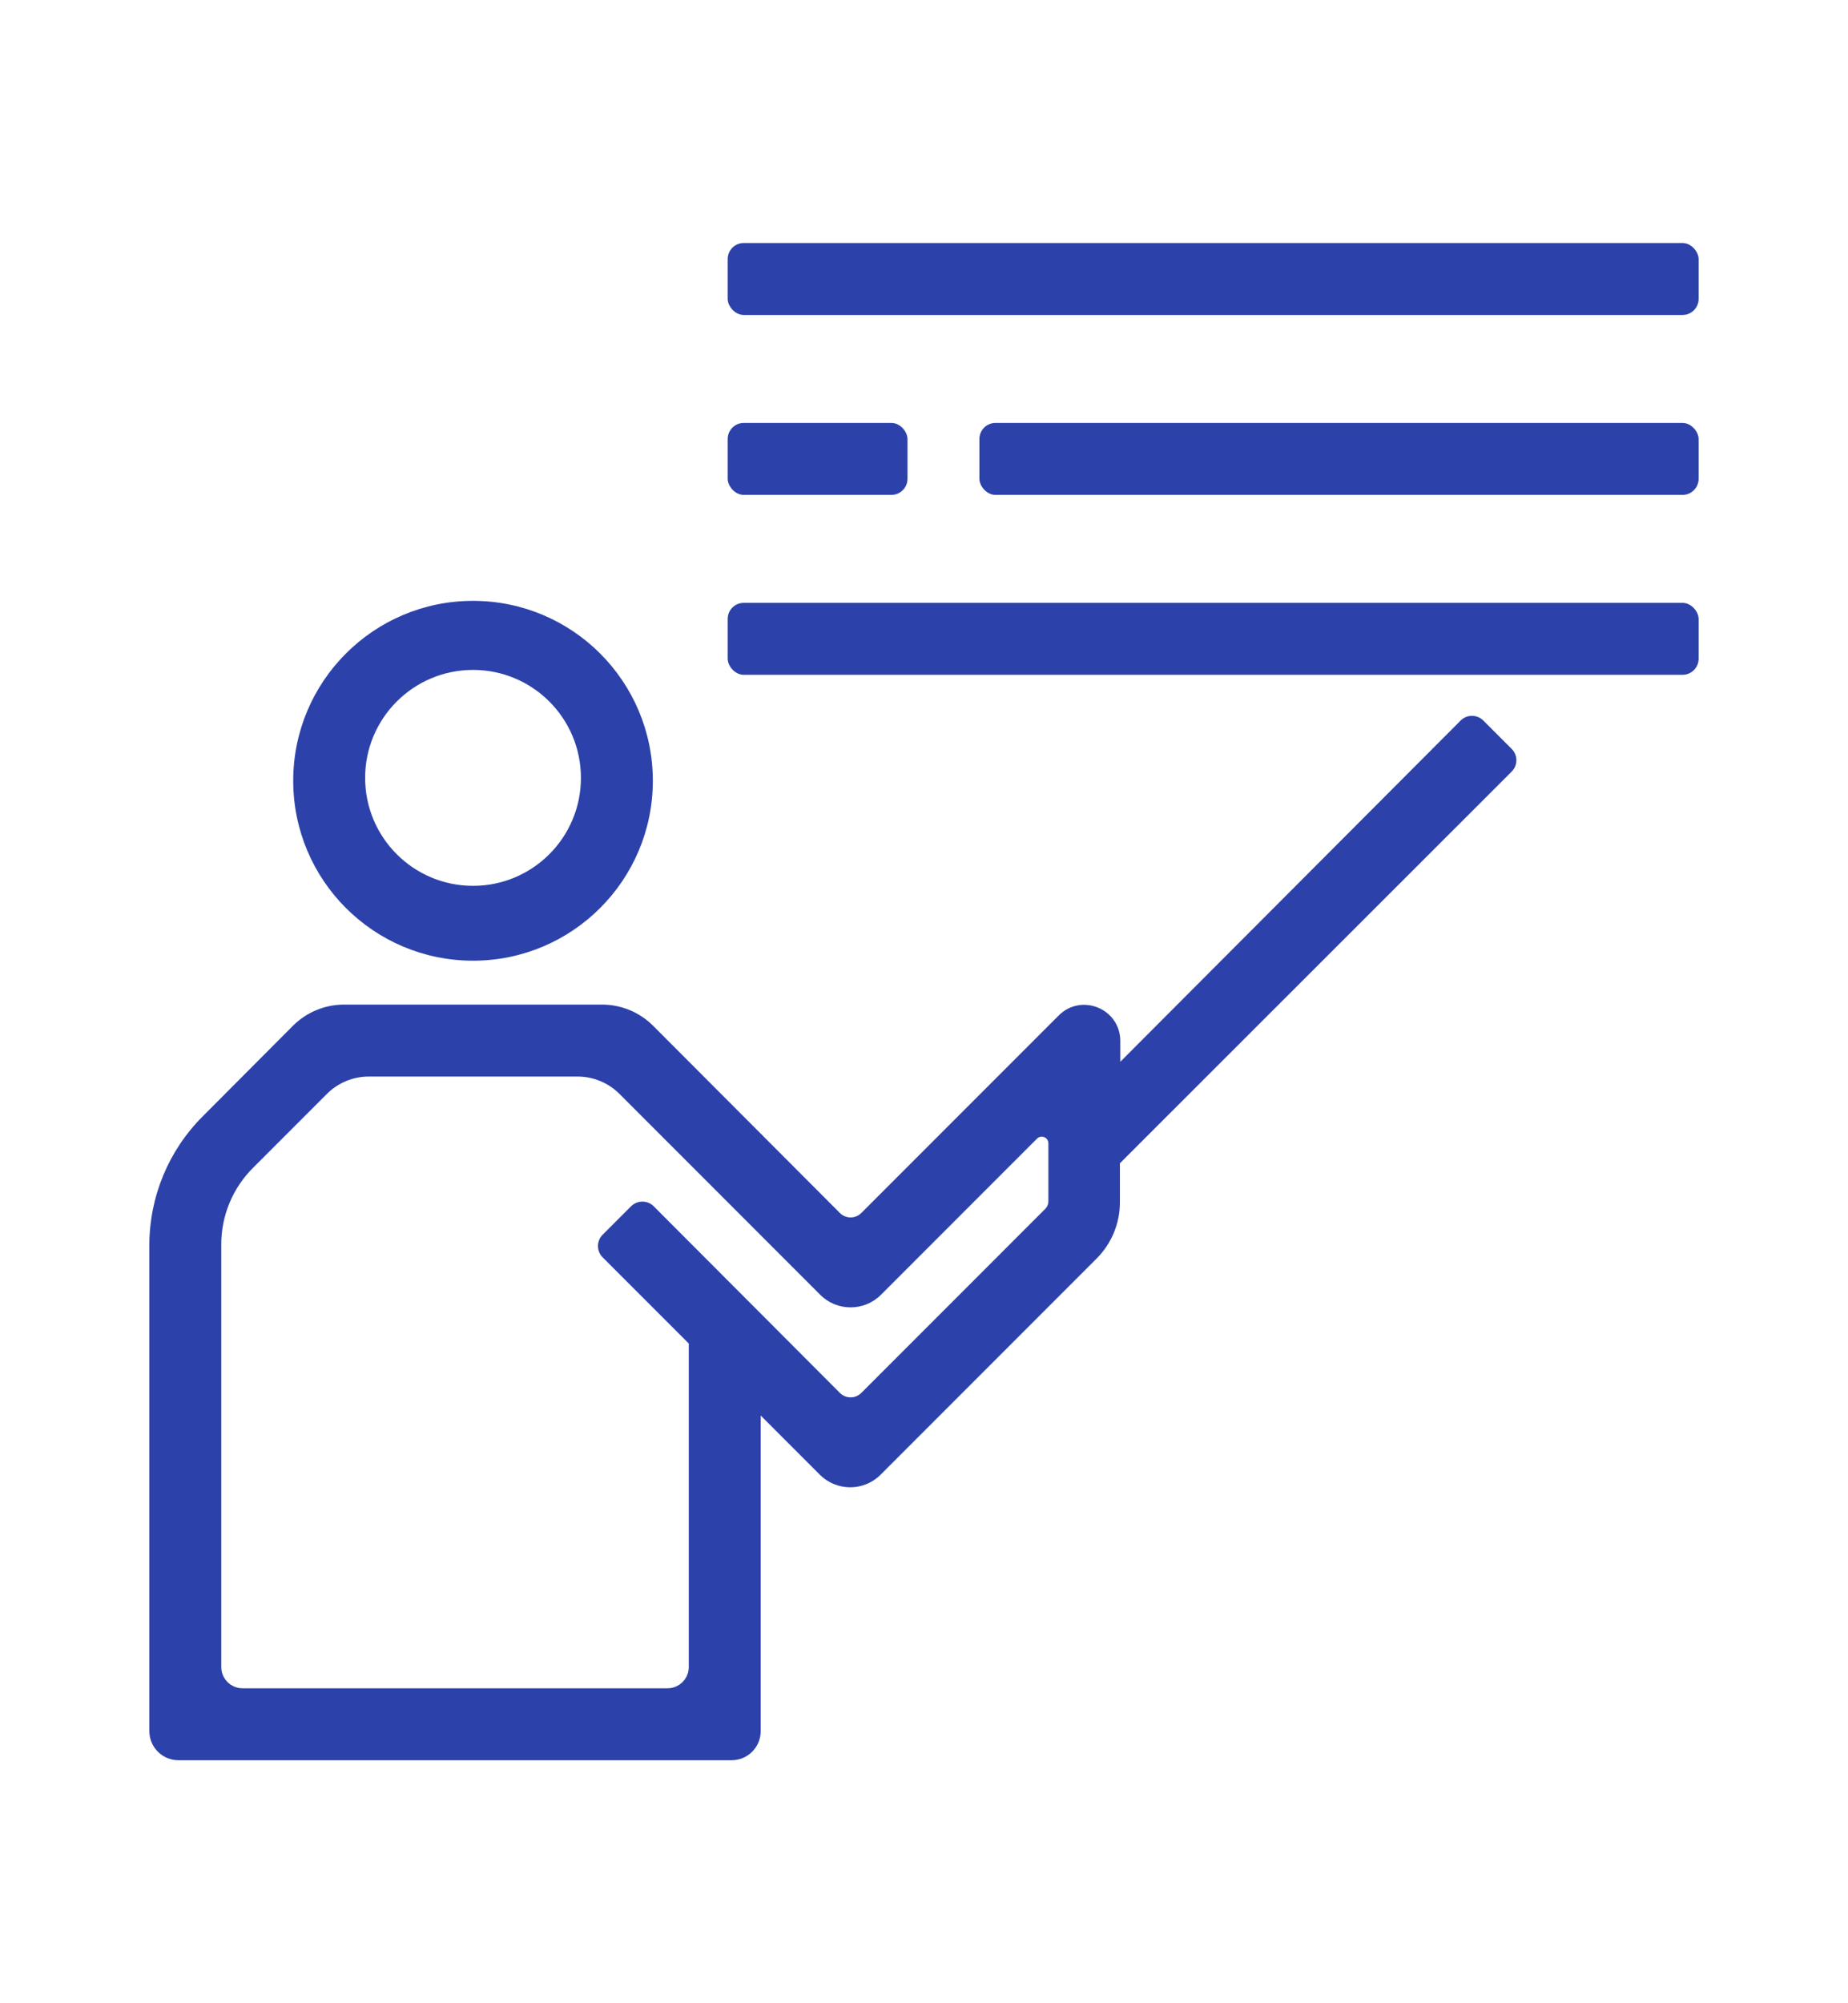
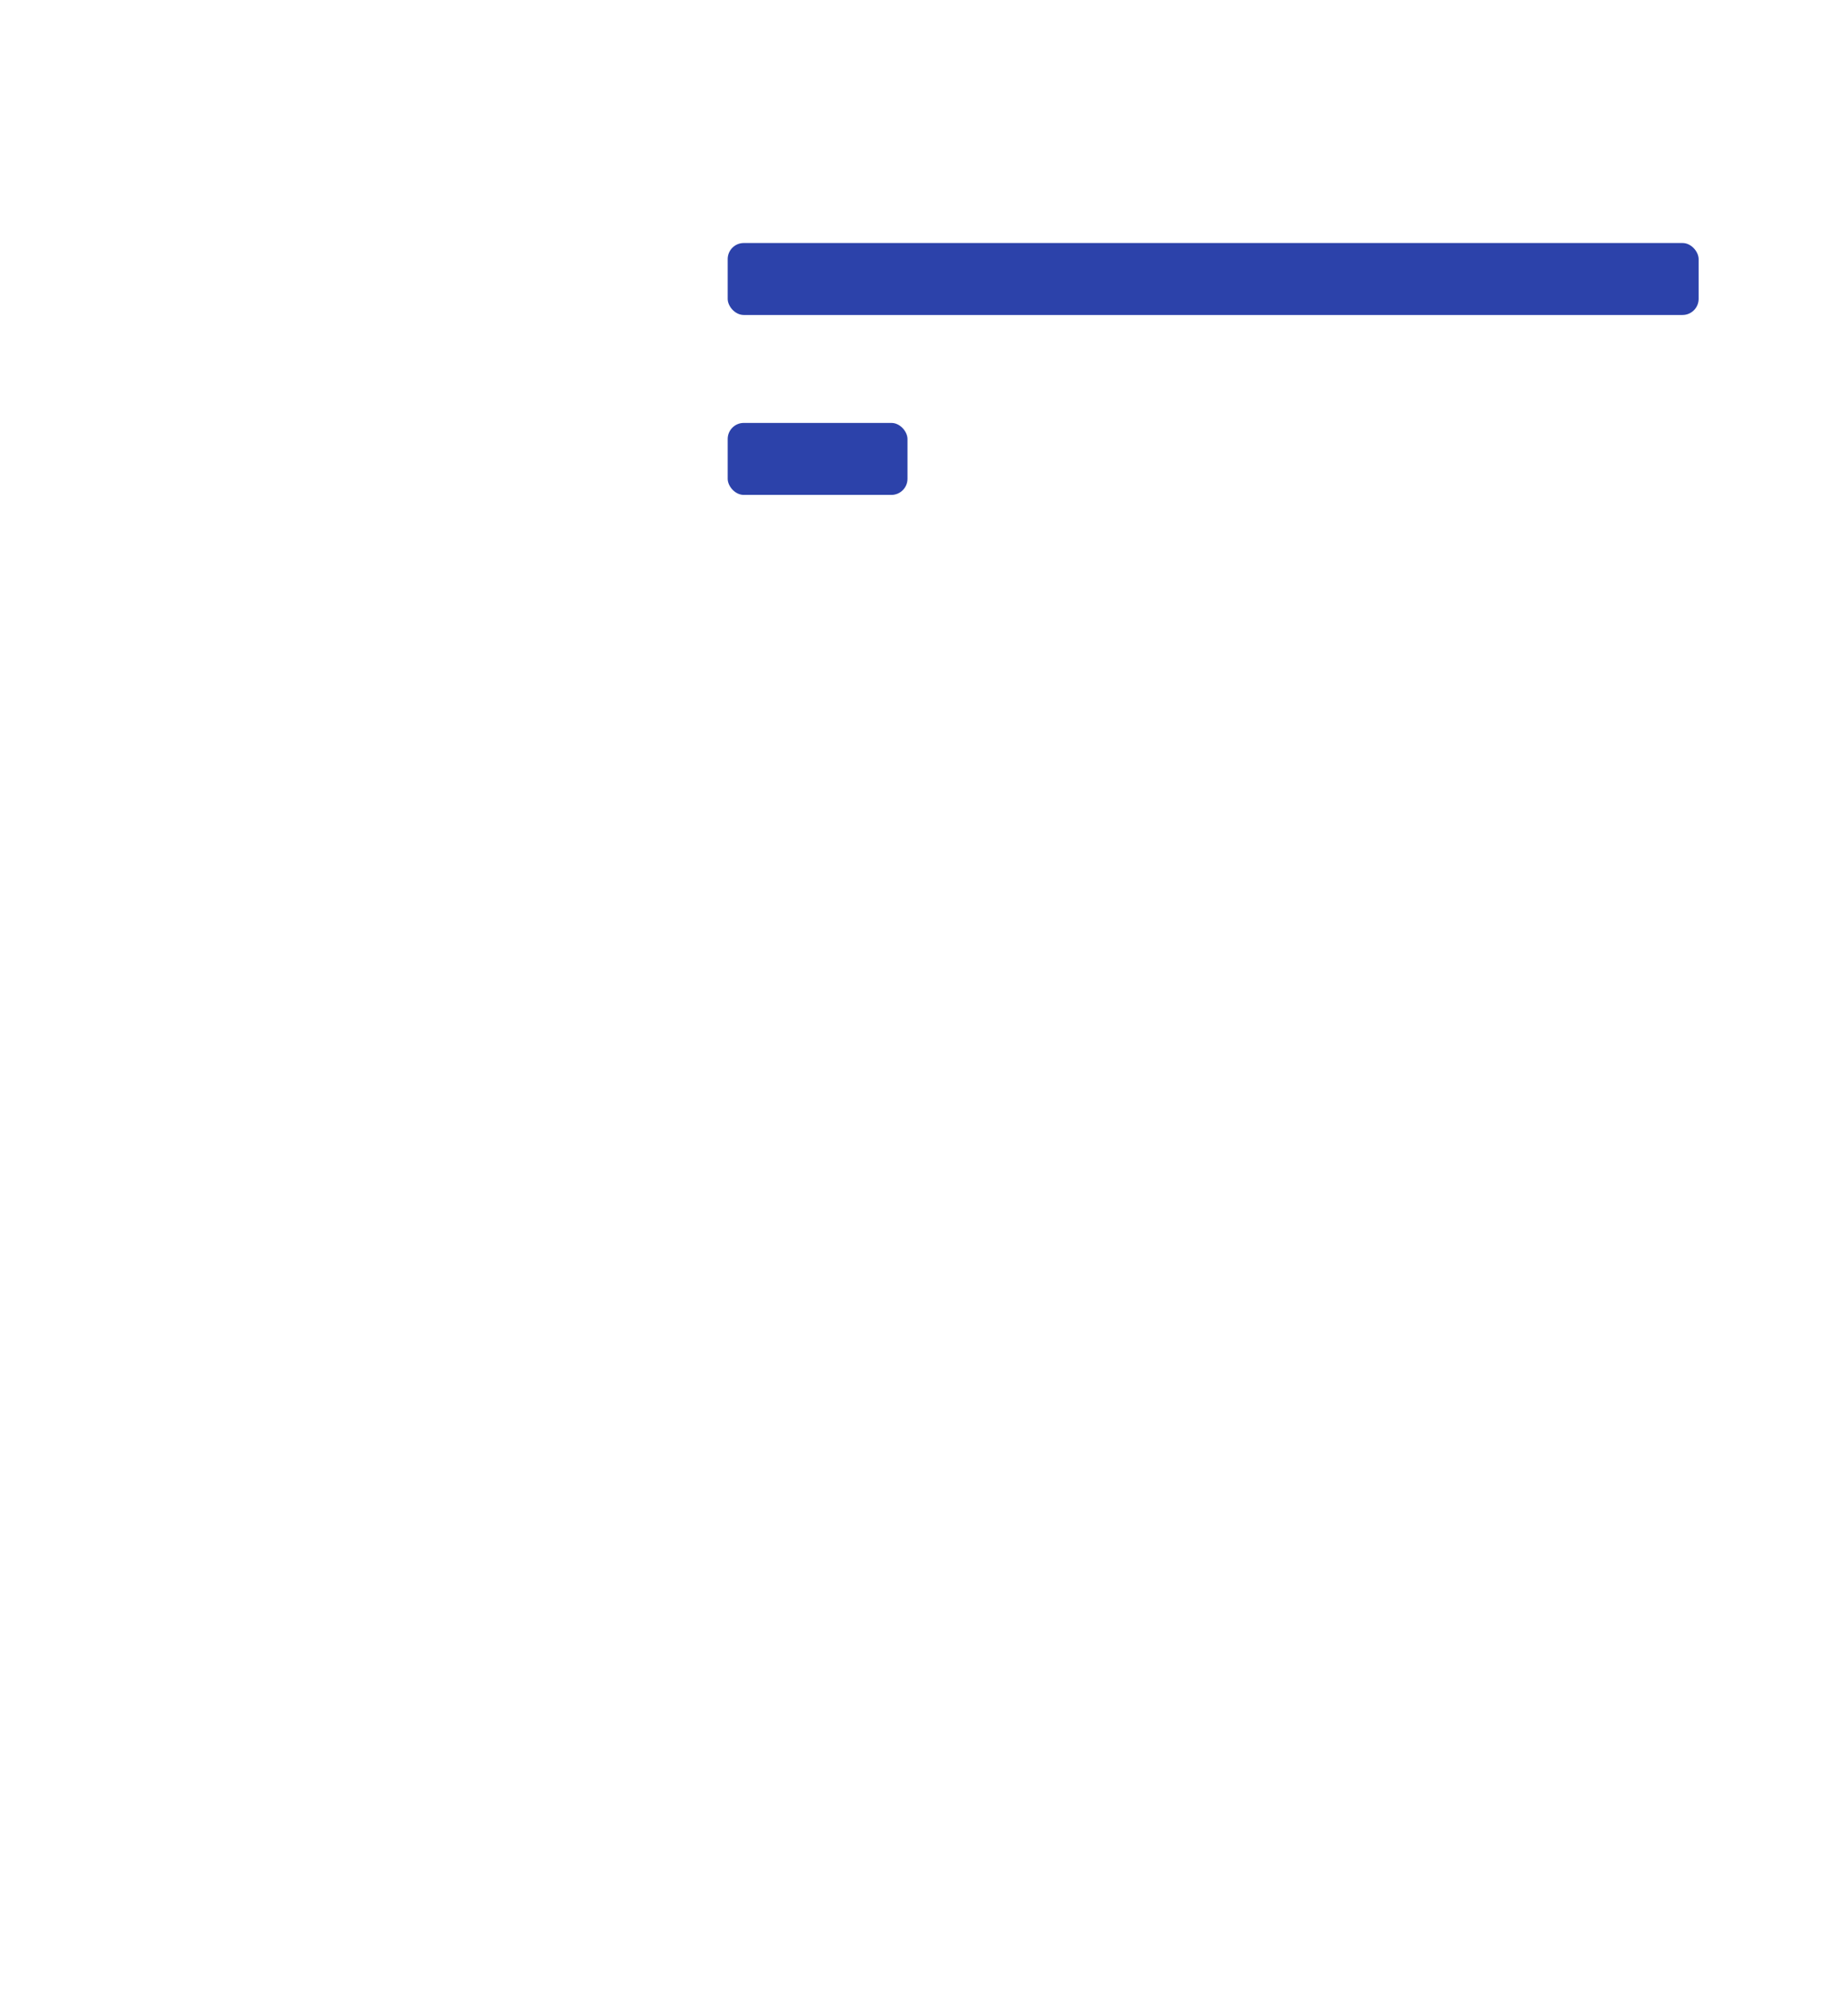
<svg xmlns="http://www.w3.org/2000/svg" id="Layer_1" viewBox="0 0 600 650">
  <defs>
    <style> .cls-1, .cls-2 { fill: #2c42aa; } .cls-2 { fill-rule: evenodd; } </style>
  </defs>
-   <path class="cls-2" d="M474.23,233.8l-110.5,110.72v-6.75c0-10.43-12.61-15.66-19.99-8.28l-64.09,64.09c-1.92,1.92-5.04,1.92-6.96,0l-60.61-60.72c-4.41-4.42-10.4-6.9-16.64-6.9h-83.71c-6.25,0-12.24,2.49-16.65,6.91l-29.19,29.28c-11.12,11.07-17.38,26.11-17.4,41.8v157.76c0,5.21,4.23,9.44,9.44,9.44h179.61c5.21,0,9.44-4.23,9.44-9.44v-102.41l19.19,19.19c5.46,5.46,14.3,5.46,19.75,0l70.14-70.14c4.83-4.83,7.55-11.39,7.55-18.23v-12.67l127.19-127.08c2.04-2.04,2.04-5.34,0-7.38l-9.19-9.19c-2.04-2.04-5.35-2.04-7.39,0ZM339.38,392.23l-59.73,59.73c-1.92,1.92-5.04,1.92-6.96,0l-60.43-60.54c-2.04-2.04-5.35-2.04-7.39,0l-9.19,9.19c-2.04,2.04-2.04,5.34,0,7.38l27.95,27.95v104.96c0,3.81-3.09,6.9-6.9,6.9H78.74c-3.81,0-6.9-3.09-6.9-6.9v-136.95c-.06-9.48,3.74-18.58,10.51-25.22l23.78-23.78c3.61-3.61,8.51-5.64,13.62-5.64h67.76c5.11,0,10.01,2.03,13.62,5.64l65.16,65.16c5.46,5.46,14.3,5.46,19.75,0l50.67-50.67c1.35-1.35,3.67-.39,3.67,1.52v18.85c0,.91-.36,1.78-1,2.42Z" />
-   <path class="cls-2" d="M153.58,194.96c-32.24,0-58.38,26.14-58.38,58.38s26.14,58.38,58.38,58.38,58.38-26.14,58.38-58.38-26.14-58.38-58.38-58.38ZM153.58,287.43c-19.35,0-35.03-15.68-35.03-35.03s15.68-35.03,35.03-35.03,35.03,15.68,35.03,35.03-15.68,35.03-35.03,35.03Z" />
  <rect class="cls-1" x="236.26" y="78.85" width="315.24" height="23.35" rx="5.22" ry="5.22" />
-   <rect class="cls-1" x="317.99" y="137.23" width="233.51" height="23.35" rx="5.22" ry="5.22" />
  <rect class="cls-1" x="236.26" y="137.23" width="58.38" height="23.35" rx="5.22" ry="5.22" />
-   <rect class="cls-1" x="236.26" y="195.61" width="315.24" height="23.35" rx="5.22" ry="5.22" />
</svg>